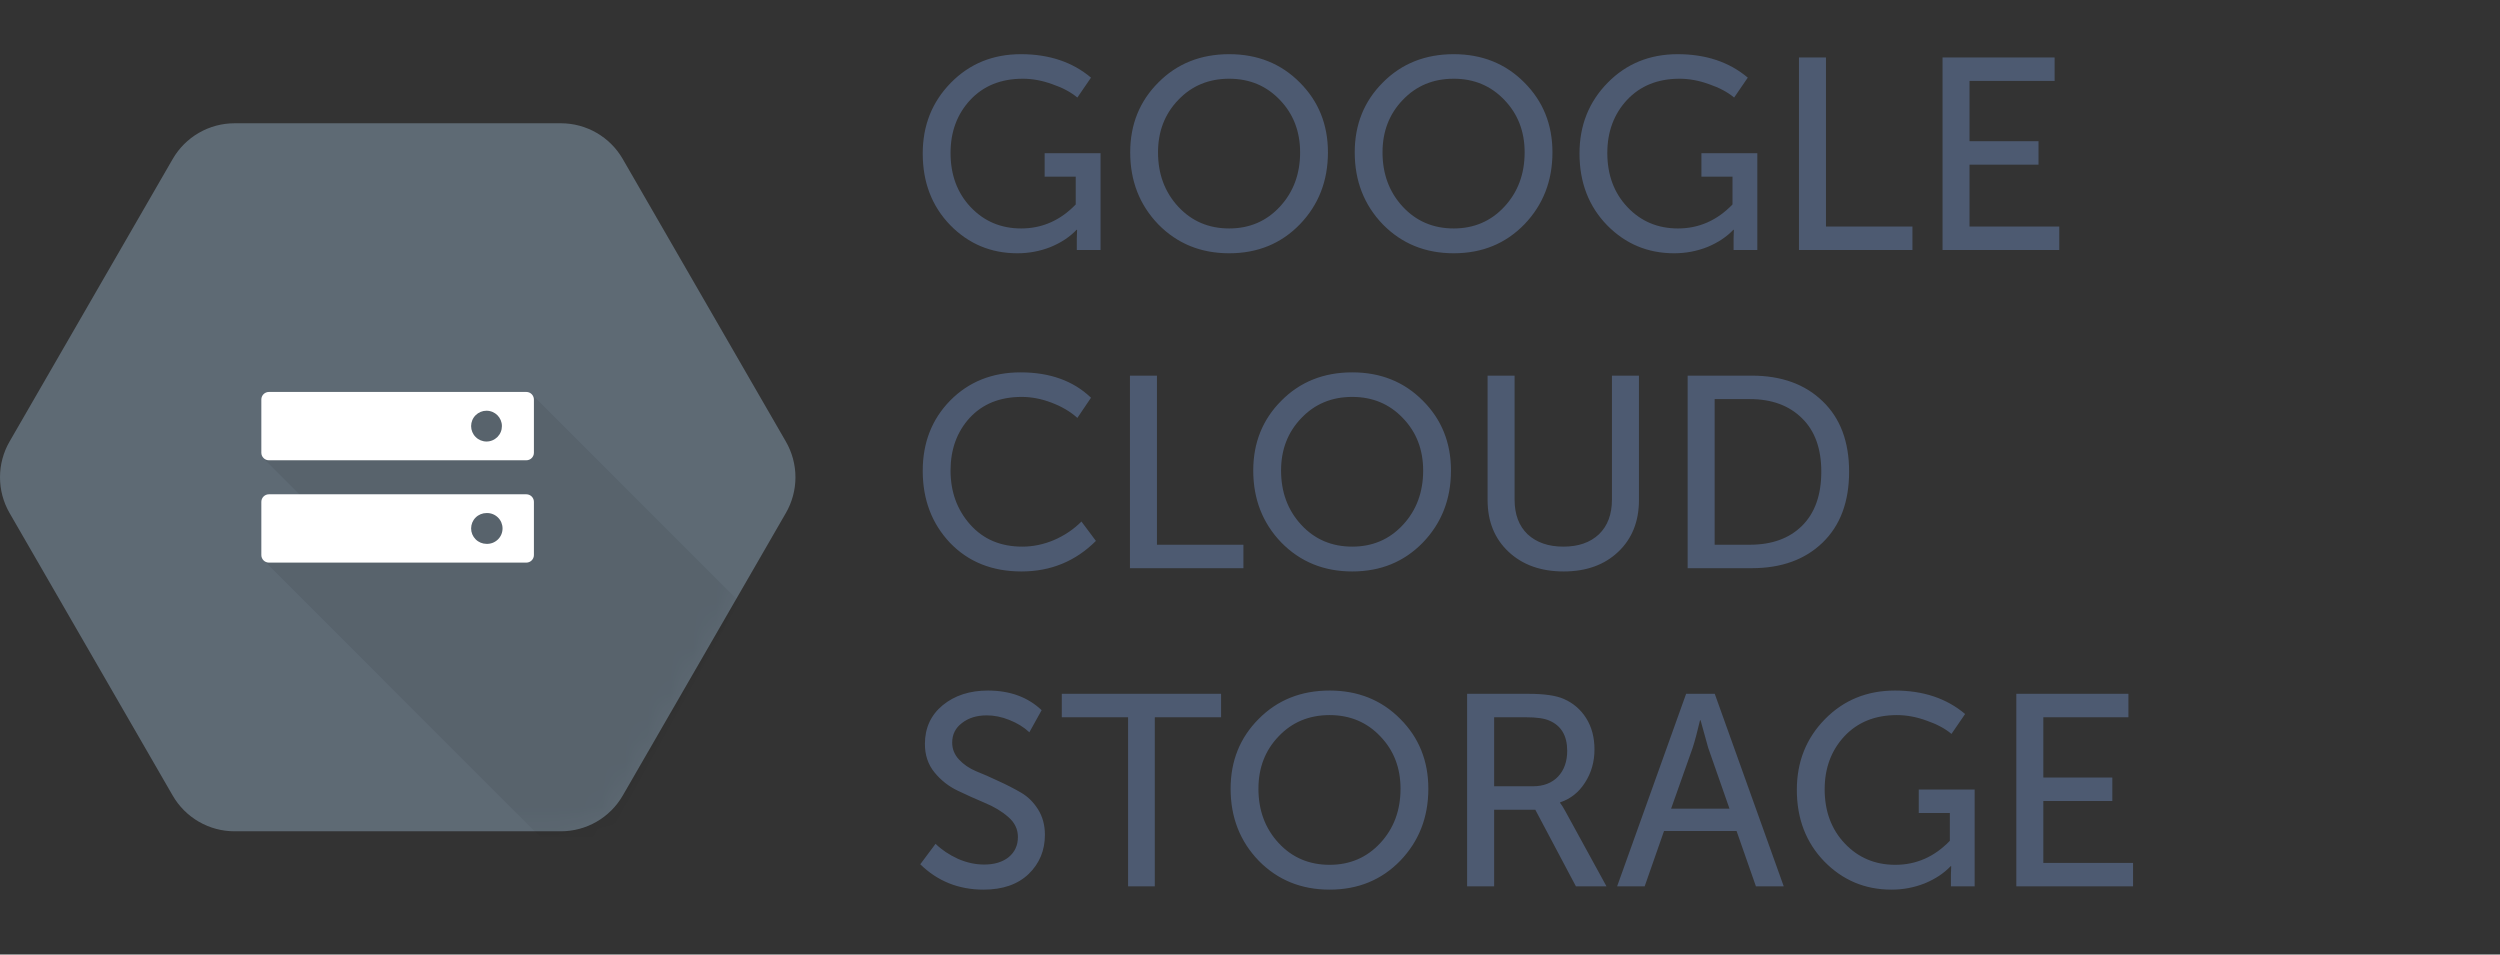
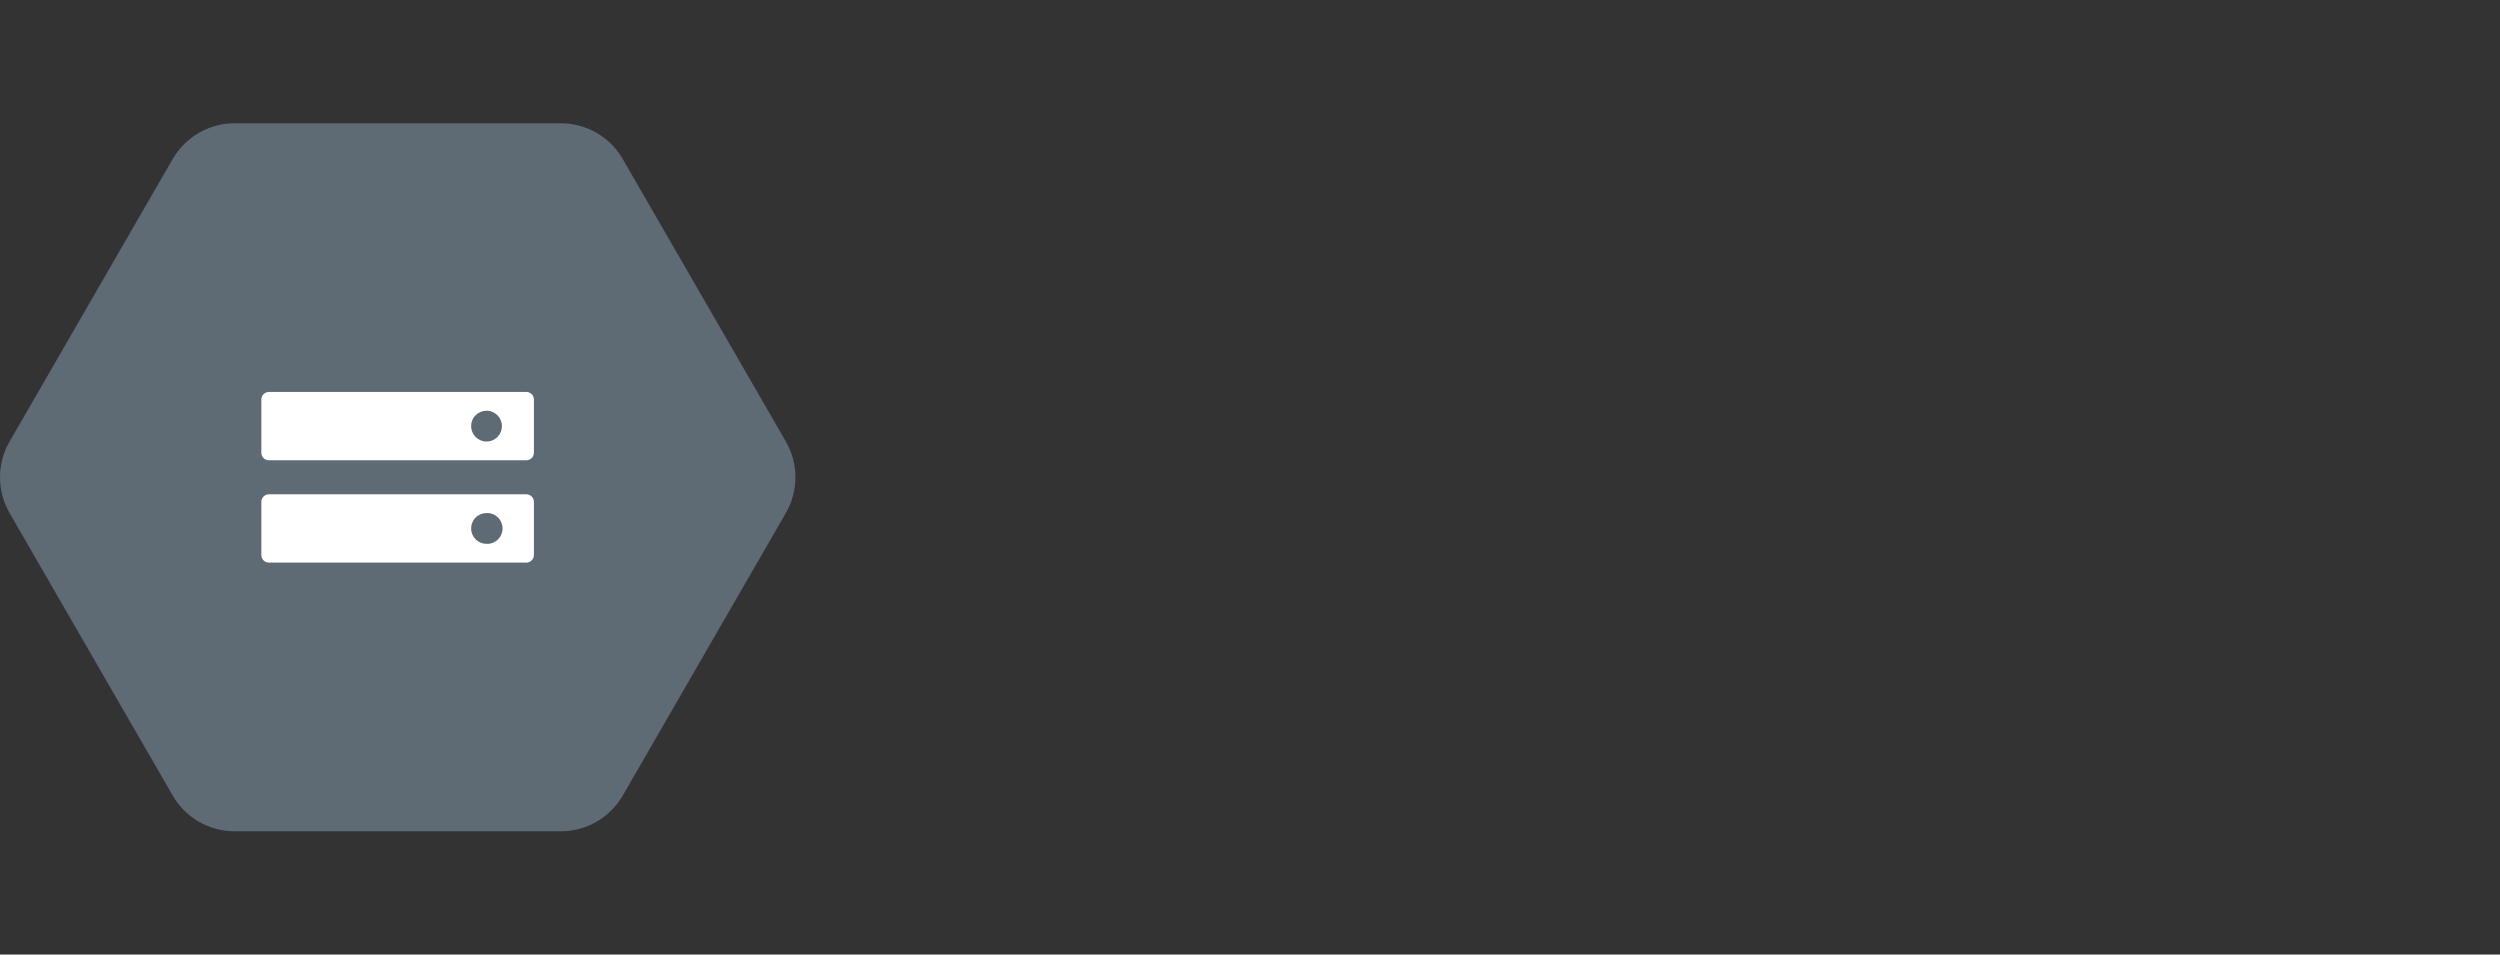
<svg xmlns="http://www.w3.org/2000/svg" width="110" height="42" viewBox="0 0 110 42" fill="none">
  <rect x="0" y="0" width="110" height="42" fill="#333333" stroke="none" />
  <path d="M7.599 35.005L0.421 22.573C0.145 22.095 0 21.552 0 21C0 20.448 0.145 19.906 0.421 19.428L7.599 6.996C7.875 6.518 8.272 6.121 8.75 5.845C9.228 5.569 9.77 5.424 10.322 5.424H24.678C25.23 5.424 25.772 5.569 26.25 5.845C26.728 6.121 27.125 6.518 27.401 6.996L34.578 19.428C34.854 19.906 35 20.449 35 21.001C35 21.552 34.854 22.095 34.578 22.573L27.401 35.005C27.125 35.483 26.728 35.88 26.25 36.156C25.772 36.432 25.23 36.577 24.678 36.577H10.322C9.77 36.577 9.228 36.432 8.75 36.156C8.272 35.88 7.875 35.483 7.599 35.005Z" fill="#5E6A74" />
  <mask id="mask0_8066_1509" style="mask-type:luminance" maskUnits="userSpaceOnUse" x="0" y="5" width="35" height="32">
-     <path d="M7.599 35.005L0.421 22.573C0.145 22.095 0 21.552 0 21C0 20.448 0.145 19.906 0.421 19.428L7.599 6.996C7.875 6.518 8.272 6.121 8.75 5.845C9.228 5.569 9.77 5.424 10.322 5.424H24.677C25.229 5.424 25.772 5.569 26.25 5.845C26.728 6.121 27.125 6.518 27.401 6.996L34.578 19.428C34.854 19.906 35 20.449 35 21.001C35 21.552 34.854 22.095 34.578 22.573L27.401 35.005C27.125 35.483 26.728 35.88 26.25 36.156C25.772 36.432 25.229 36.577 24.677 36.577H10.322C9.77 36.577 9.228 36.432 8.75 36.156C8.272 35.88 7.875 35.483 7.599 35.005V35.005Z" fill="white" />
-   </mask>
+     </mask>
  <g mask="url(#mask0_8066_1509)">
    <path opacity="0.07" d="M13.484 18.232L11.567 20.144L13.196 21.773L11.584 24.637L23.788 36.842L26.746 36.843L32.522 26.47L23.376 17.323L13.484 18.232Z" fill="black" />
  </g>
  <path d="M23.16 17.246H11.83C11.648 17.246 11.499 17.396 11.499 17.578V19.921C11.499 20.103 11.648 20.252 11.83 20.252H23.16C23.343 20.252 23.492 20.103 23.492 19.921V17.578C23.492 17.396 23.343 17.246 23.161 17.246M21.406 19.427C21.227 19.427 21.055 19.355 20.928 19.228C20.801 19.101 20.729 18.928 20.729 18.749C20.729 18.66 20.747 18.572 20.78 18.49C20.814 18.407 20.864 18.333 20.927 18.27C20.99 18.207 21.065 18.157 21.147 18.123C21.229 18.089 21.317 18.072 21.406 18.072C21.781 18.072 22.084 18.373 22.084 18.749C22.084 18.838 22.067 18.926 22.033 19.008C21.999 19.091 21.949 19.165 21.886 19.228C21.823 19.291 21.748 19.341 21.666 19.375C21.584 19.41 21.495 19.427 21.406 19.427ZM23.16 21.749L11.83 21.749C11.648 21.749 11.499 21.899 11.499 22.081V24.423C11.499 24.605 11.648 24.755 11.83 24.755H23.16C23.343 24.755 23.492 24.605 23.492 24.423V22.081C23.492 21.899 23.343 21.749 23.16 21.749ZM21.406 23.93C21.227 23.929 21.055 23.858 20.928 23.73C20.801 23.603 20.729 23.431 20.729 23.252C20.729 23.163 20.747 23.075 20.78 22.992C20.814 22.91 20.864 22.835 20.927 22.773C20.99 22.709 21.065 22.66 21.147 22.626C21.229 22.592 21.317 22.574 21.406 22.574C21.498 22.571 21.589 22.585 21.674 22.618C21.759 22.65 21.837 22.7 21.903 22.763C21.969 22.826 22.022 22.902 22.058 22.986C22.093 23.07 22.112 23.16 22.112 23.252C22.112 23.343 22.093 23.434 22.058 23.518C22.022 23.602 21.969 23.678 21.903 23.741C21.837 23.804 21.759 23.853 21.674 23.886C21.589 23.918 21.498 23.933 21.406 23.93Z" fill="white" />
-   <path d="M40.6 6.752C40.6 5.52 41.012 4.484 41.836 3.644C42.66 2.804 43.688 2.384 44.92 2.384C46.16 2.384 47.188 2.728 48.004 3.416L47.404 4.292C47.116 4.052 46.748 3.856 46.3 3.704C45.86 3.544 45.428 3.464 45.004 3.464C44.044 3.464 43.272 3.776 42.688 4.4C42.112 5.024 41.824 5.8 41.824 6.728C41.824 7.696 42.12 8.492 42.712 9.116C43.304 9.74 44.044 10.052 44.932 10.052C45.852 10.052 46.652 9.7 47.332 8.996V7.772H45.964V6.74H48.424V11H47.38V10.472L47.392 10.112H47.368C47.072 10.424 46.692 10.676 46.228 10.868C45.764 11.052 45.276 11.144 44.764 11.144C43.604 11.144 42.62 10.732 41.812 9.908C41.004 9.076 40.6 8.024 40.6 6.752ZM49.729 6.704C49.729 5.48 50.141 4.456 50.965 3.632C51.789 2.8 52.829 2.384 54.085 2.384C55.333 2.384 56.369 2.8 57.193 3.632C58.017 4.456 58.429 5.48 58.429 6.704C58.429 7.96 58.017 9.016 57.193 9.872C56.369 10.72 55.333 11.144 54.085 11.144C52.837 11.144 51.797 10.72 50.965 9.872C50.141 9.016 49.729 7.96 49.729 6.704ZM50.953 6.704C50.953 7.656 51.249 8.452 51.841 9.092C52.433 9.732 53.181 10.052 54.085 10.052C54.981 10.052 55.725 9.732 56.317 9.092C56.909 8.452 57.205 7.656 57.205 6.704C57.205 5.784 56.909 5.016 56.317 4.4C55.725 3.776 54.981 3.464 54.085 3.464C53.181 3.464 52.433 3.776 51.841 4.4C51.249 5.016 50.953 5.784 50.953 6.704ZM59.608 6.704C59.608 5.48 60.02 4.456 60.843 3.632C61.667 2.8 62.708 2.384 63.964 2.384C65.212 2.384 66.248 2.8 67.072 3.632C67.895 4.456 68.308 5.48 68.308 6.704C68.308 7.96 67.895 9.016 67.072 9.872C66.248 10.72 65.212 11.144 63.964 11.144C62.715 11.144 61.675 10.72 60.843 9.872C60.02 9.016 59.608 7.96 59.608 6.704ZM60.831 6.704C60.831 7.656 61.127 8.452 61.719 9.092C62.312 9.732 63.059 10.052 63.964 10.052C64.859 10.052 65.603 9.732 66.195 9.092C66.787 8.452 67.084 7.656 67.084 6.704C67.084 5.784 66.787 5.016 66.195 4.4C65.603 3.776 64.859 3.464 63.964 3.464C63.059 3.464 62.312 3.776 61.719 4.4C61.127 5.016 60.831 5.784 60.831 6.704ZM69.498 6.752C69.498 5.52 69.91 4.484 70.734 3.644C71.558 2.804 72.586 2.384 73.818 2.384C75.058 2.384 76.086 2.728 76.902 3.416L76.302 4.292C76.014 4.052 75.646 3.856 75.198 3.704C74.758 3.544 74.326 3.464 73.902 3.464C72.942 3.464 72.17 3.776 71.586 4.4C71.01 5.024 70.722 5.8 70.722 6.728C70.722 7.696 71.018 8.492 71.61 9.116C72.202 9.74 72.942 10.052 73.83 10.052C74.75 10.052 75.55 9.7 76.23 8.996V7.772H74.862V6.74H77.322V11H76.278V10.472L76.29 10.112H76.266C75.97 10.424 75.59 10.676 75.126 10.868C74.662 11.052 74.174 11.144 73.662 11.144C72.502 11.144 71.518 10.732 70.71 9.908C69.902 9.076 69.498 8.024 69.498 6.752ZM79.155 11V2.528H80.343V9.968H84.147V11H79.155ZM85.472 11V2.528H90.403V3.56H86.659V6.212H89.695V7.244H86.659V9.968H90.608V11H85.472ZM40.6 20.716C40.6 19.476 41.004 18.444 41.812 17.62C42.628 16.796 43.66 16.384 44.908 16.384C46.196 16.384 47.228 16.756 48.004 17.5L47.404 18.388C47.092 18.108 46.712 17.884 46.264 17.716C45.824 17.548 45.388 17.464 44.956 17.464C43.996 17.464 43.232 17.772 42.664 18.388C42.104 19.004 41.824 19.776 41.824 20.704C41.824 21.64 42.112 22.432 42.688 23.08C43.264 23.728 44.028 24.052 44.98 24.052C45.452 24.052 45.916 23.956 46.372 23.764C46.836 23.564 47.24 23.292 47.584 22.948L48.22 23.8C47.324 24.696 46.232 25.144 44.944 25.144C43.656 25.144 42.608 24.724 41.8 23.884C41 23.036 40.6 21.98 40.6 20.716ZM49.718 25V16.528H50.906V23.968H54.71V25H49.718ZM55.143 20.704C55.143 19.48 55.555 18.456 56.379 17.632C57.203 16.8 58.243 16.384 59.499 16.384C60.747 16.384 61.783 16.8 62.607 17.632C63.431 18.456 63.843 19.48 63.843 20.704C63.843 21.96 63.431 23.016 62.607 23.872C61.783 24.72 60.747 25.144 59.499 25.144C58.251 25.144 57.211 24.72 56.379 23.872C55.555 23.016 55.143 21.96 55.143 20.704ZM56.367 20.704C56.367 21.656 56.663 22.452 57.255 23.092C57.847 23.732 58.595 24.052 59.499 24.052C60.395 24.052 61.139 23.732 61.731 23.092C62.323 22.452 62.619 21.656 62.619 20.704C62.619 19.784 62.323 19.016 61.731 18.4C61.139 17.776 60.395 17.464 59.499 17.464C58.595 17.464 57.847 17.776 57.255 18.4C56.663 19.016 56.367 19.784 56.367 20.704ZM65.454 22V16.528H66.642V21.988C66.642 22.636 66.834 23.144 67.218 23.512C67.61 23.872 68.134 24.052 68.79 24.052C69.446 24.052 69.966 23.872 70.35 23.512C70.734 23.144 70.926 22.632 70.926 21.976V16.528H72.114V22C72.114 22.944 71.81 23.704 71.202 24.28C70.594 24.856 69.794 25.144 68.802 25.144C67.802 25.144 66.994 24.856 66.378 24.28C65.762 23.704 65.454 22.944 65.454 22ZM74.257 25V16.528H77.077C78.381 16.528 79.421 16.904 80.197 17.656C80.973 18.4 81.361 19.432 81.361 20.752C81.361 22.08 80.973 23.12 80.197 23.872C79.421 24.624 78.381 25 77.077 25H74.257ZM75.445 23.968H76.993C77.961 23.968 78.725 23.692 79.285 23.14C79.853 22.58 80.137 21.784 80.137 20.752C80.137 19.736 79.853 18.952 79.285 18.4C78.717 17.84 77.953 17.56 76.993 17.56H75.445V23.968ZM40.492 38.028L41.164 37.128C41.436 37.392 41.764 37.612 42.148 37.788C42.532 37.956 42.916 38.04 43.3 38.04C43.748 38.04 44.108 37.932 44.38 37.716C44.652 37.492 44.788 37.196 44.788 36.828C44.788 36.484 44.648 36.192 44.368 35.952C44.088 35.704 43.744 35.496 43.336 35.328C42.936 35.16 42.536 34.98 42.136 34.788C41.736 34.596 41.396 34.328 41.116 33.984C40.836 33.64 40.696 33.224 40.696 32.736C40.696 32.032 40.956 31.464 41.476 31.032C42.004 30.6 42.668 30.384 43.468 30.384C44.436 30.384 45.224 30.672 45.832 31.248L45.292 32.22C45.052 31.996 44.76 31.816 44.416 31.68C44.08 31.544 43.748 31.476 43.42 31.476C42.98 31.476 42.616 31.588 42.328 31.812C42.04 32.028 41.896 32.316 41.896 32.676C41.896 32.956 41.996 33.204 42.196 33.42C42.396 33.636 42.648 33.808 42.952 33.936C43.256 34.056 43.584 34.2 43.936 34.368C44.288 34.528 44.616 34.696 44.92 34.872C45.224 35.048 45.476 35.296 45.676 35.616C45.876 35.936 45.976 36.308 45.976 36.732C45.976 37.42 45.736 37.996 45.256 38.46C44.776 38.916 44.116 39.144 43.276 39.144C42.18 39.144 41.252 38.772 40.492 38.028ZM49.635 39V31.56H46.719V30.528H53.727V31.56H50.811V39H49.635ZM54.147 34.704C54.147 33.48 54.559 32.456 55.383 31.632C56.207 30.8 57.247 30.384 58.503 30.384C59.751 30.384 60.787 30.8 61.611 31.632C62.435 32.456 62.847 33.48 62.847 34.704C62.847 35.96 62.435 37.016 61.611 37.872C60.787 38.72 59.751 39.144 58.503 39.144C57.255 39.144 56.215 38.72 55.383 37.872C54.559 37.016 54.147 35.96 54.147 34.704ZM55.371 34.704C55.371 35.656 55.667 36.452 56.259 37.092C56.851 37.732 57.599 38.052 58.503 38.052C59.399 38.052 60.143 37.732 60.735 37.092C61.327 36.452 61.623 35.656 61.623 34.704C61.623 33.784 61.327 33.016 60.735 32.4C60.143 31.776 59.399 31.464 58.503 31.464C57.599 31.464 56.851 31.776 56.259 32.4C55.667 33.016 55.371 33.784 55.371 34.704ZM64.553 39V30.528H67.242C67.954 30.528 68.478 30.604 68.814 30.756C69.23 30.94 69.558 31.224 69.797 31.608C70.037 31.992 70.157 32.448 70.157 32.976C70.157 33.52 70.017 34.008 69.737 34.44C69.466 34.864 69.102 35.152 68.645 35.304V35.328C68.71 35.408 68.79 35.536 68.885 35.712L70.686 39H69.341L67.553 35.628H65.742V39H64.553ZM65.742 34.596H67.445C67.909 34.596 68.278 34.456 68.549 34.176C68.822 33.888 68.957 33.508 68.957 33.036C68.957 32.372 68.694 31.928 68.165 31.704C67.95 31.608 67.609 31.56 67.145 31.56H65.742V34.596ZM71.153 39L74.189 30.528H75.449L78.485 39H77.261L76.409 36.564H73.217L72.365 39H71.153ZM73.529 35.58H76.097L75.161 32.904L74.825 31.692H74.801C74.681 32.204 74.573 32.608 74.477 32.904L73.529 35.58ZM79.061 34.752C79.061 33.52 79.473 32.484 80.297 31.644C81.121 30.804 82.149 30.384 83.381 30.384C84.621 30.384 85.649 30.728 86.465 31.416L85.865 32.292C85.577 32.052 85.209 31.856 84.761 31.704C84.321 31.544 83.889 31.464 83.465 31.464C82.505 31.464 81.733 31.776 81.149 32.4C80.573 33.024 80.285 33.8 80.285 34.728C80.285 35.696 80.581 36.492 81.173 37.116C81.765 37.74 82.505 38.052 83.393 38.052C84.313 38.052 85.113 37.7 85.793 36.996V35.772H84.425V34.74H86.885V39H85.841V38.472L85.853 38.112H85.829C85.533 38.424 85.153 38.676 84.689 38.868C84.225 39.052 83.737 39.144 83.225 39.144C82.065 39.144 81.081 38.732 80.273 37.908C79.465 37.076 79.061 36.024 79.061 34.752ZM88.718 39V30.528H93.65V31.56H89.906V34.212H92.942V35.244H89.906V37.968H93.854V39H88.718Z" fill="#4D5A71" />
</svg>